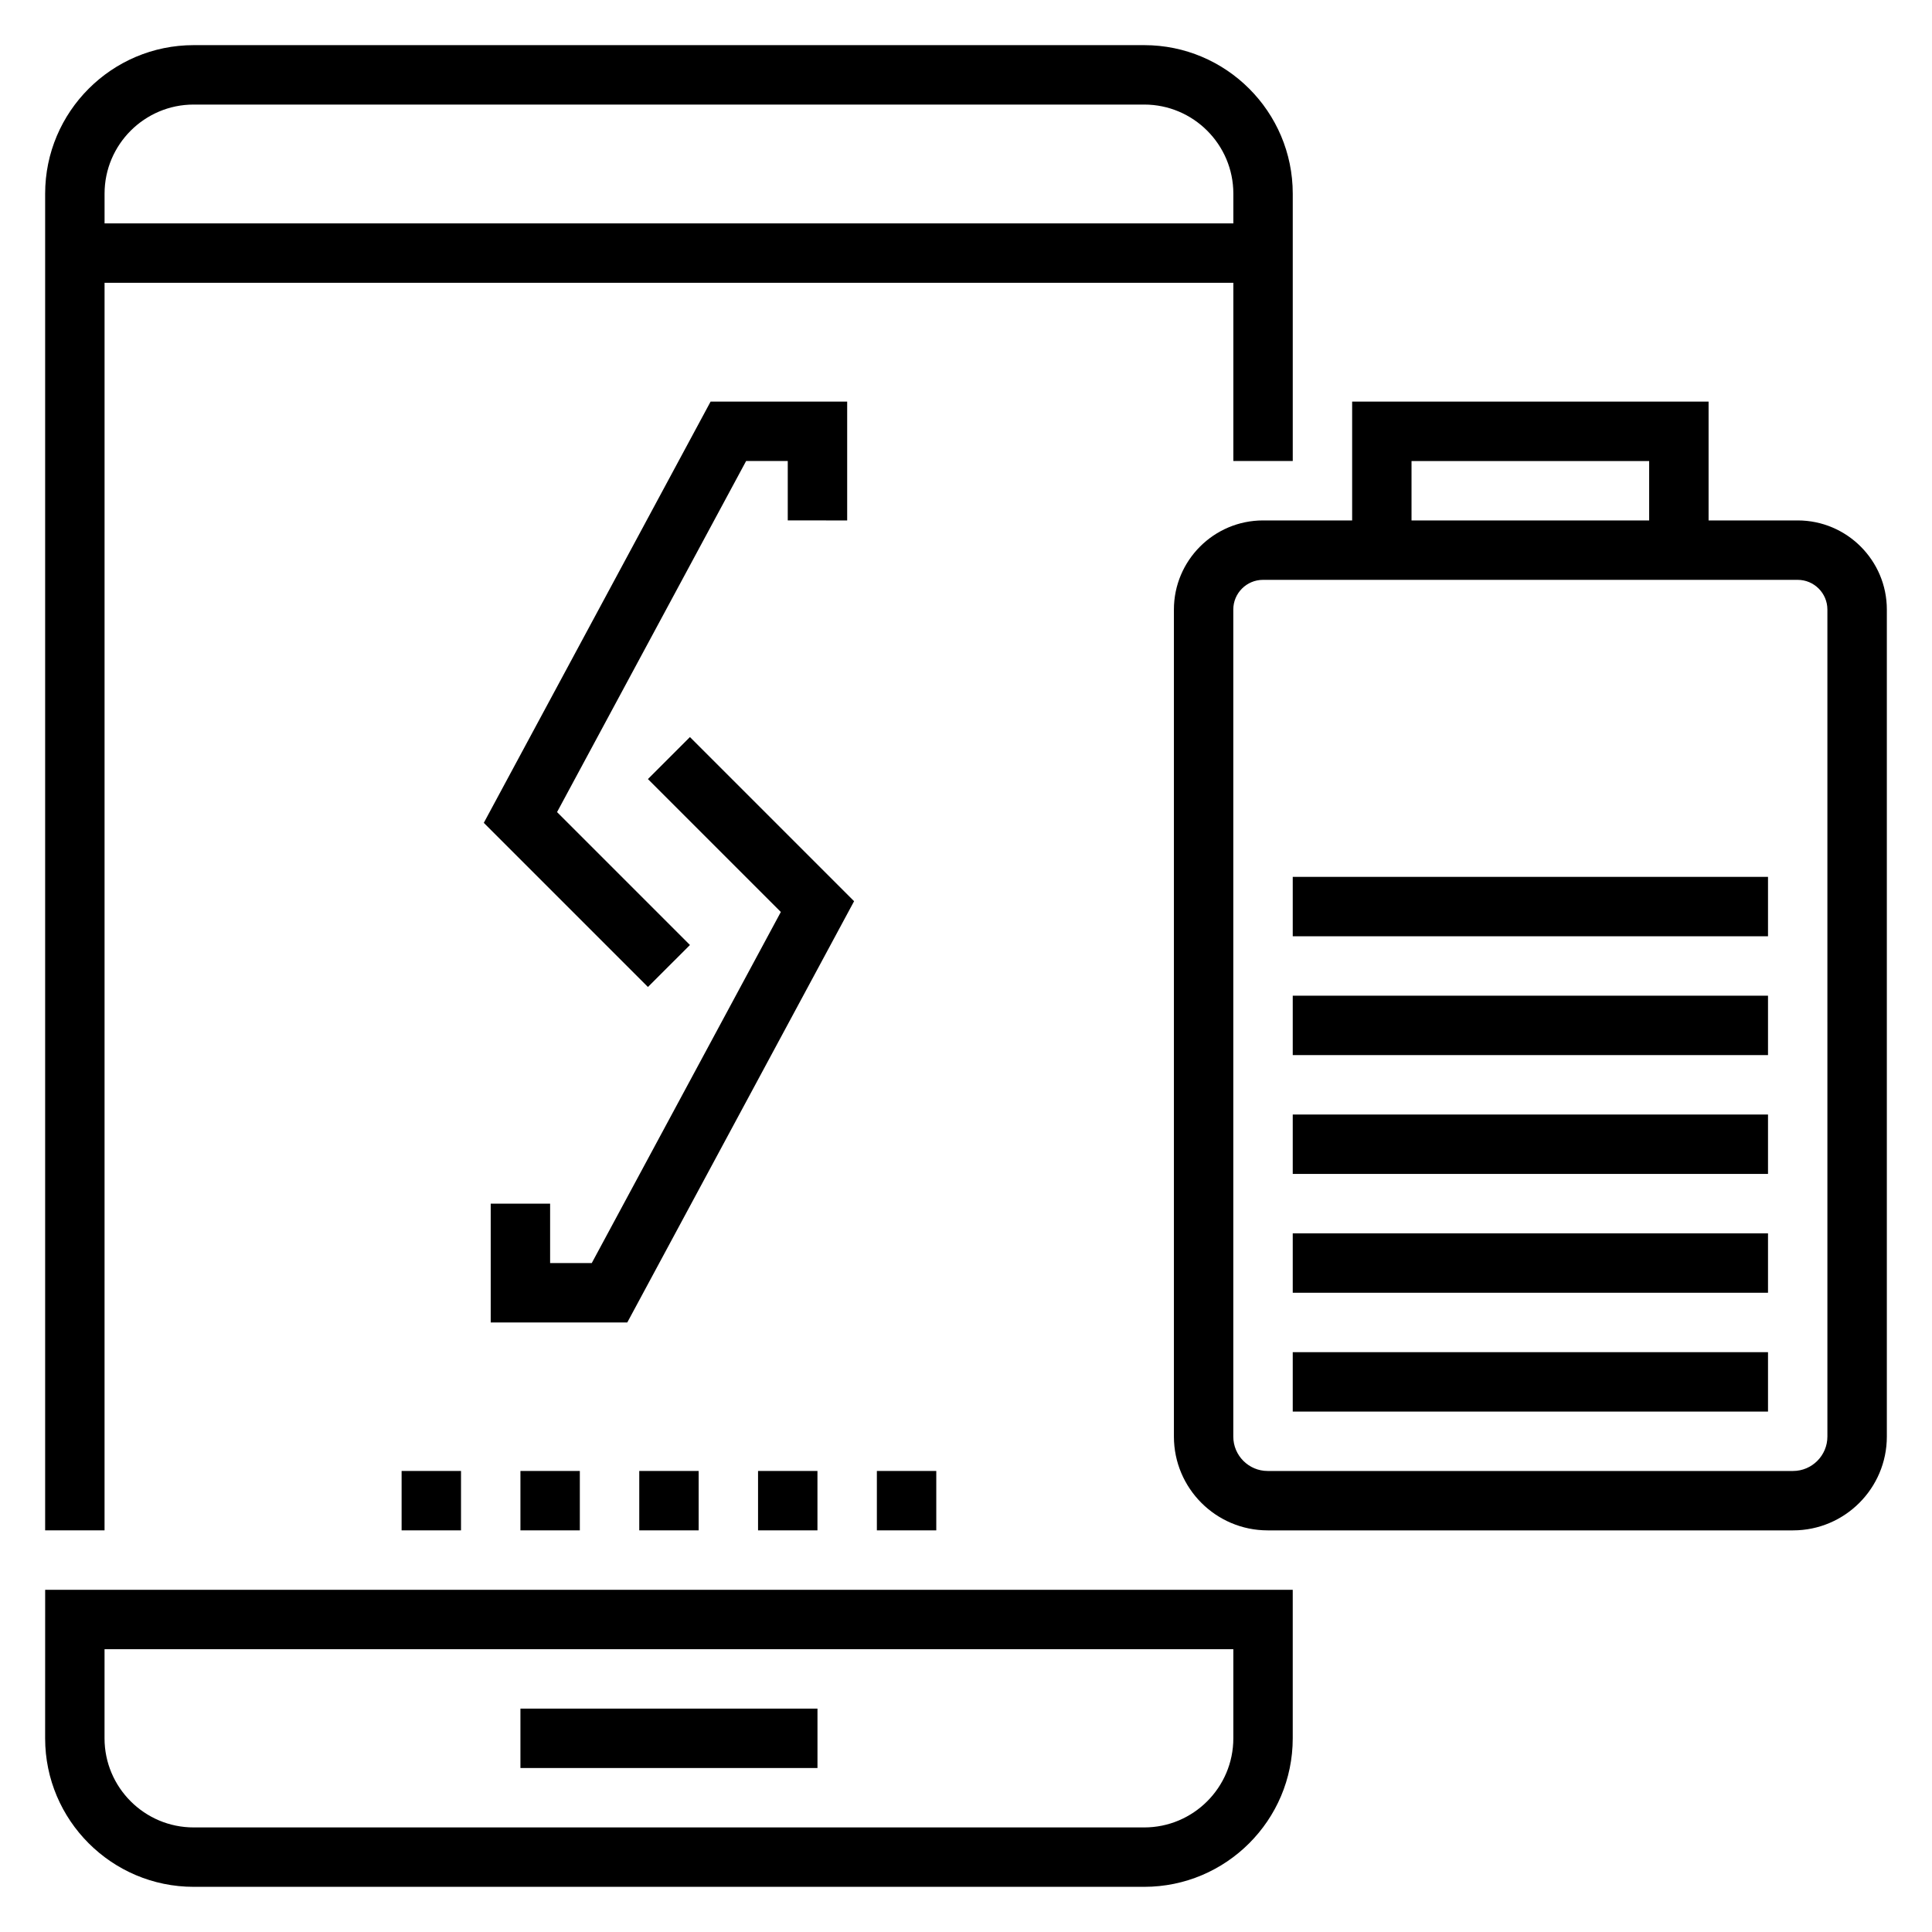
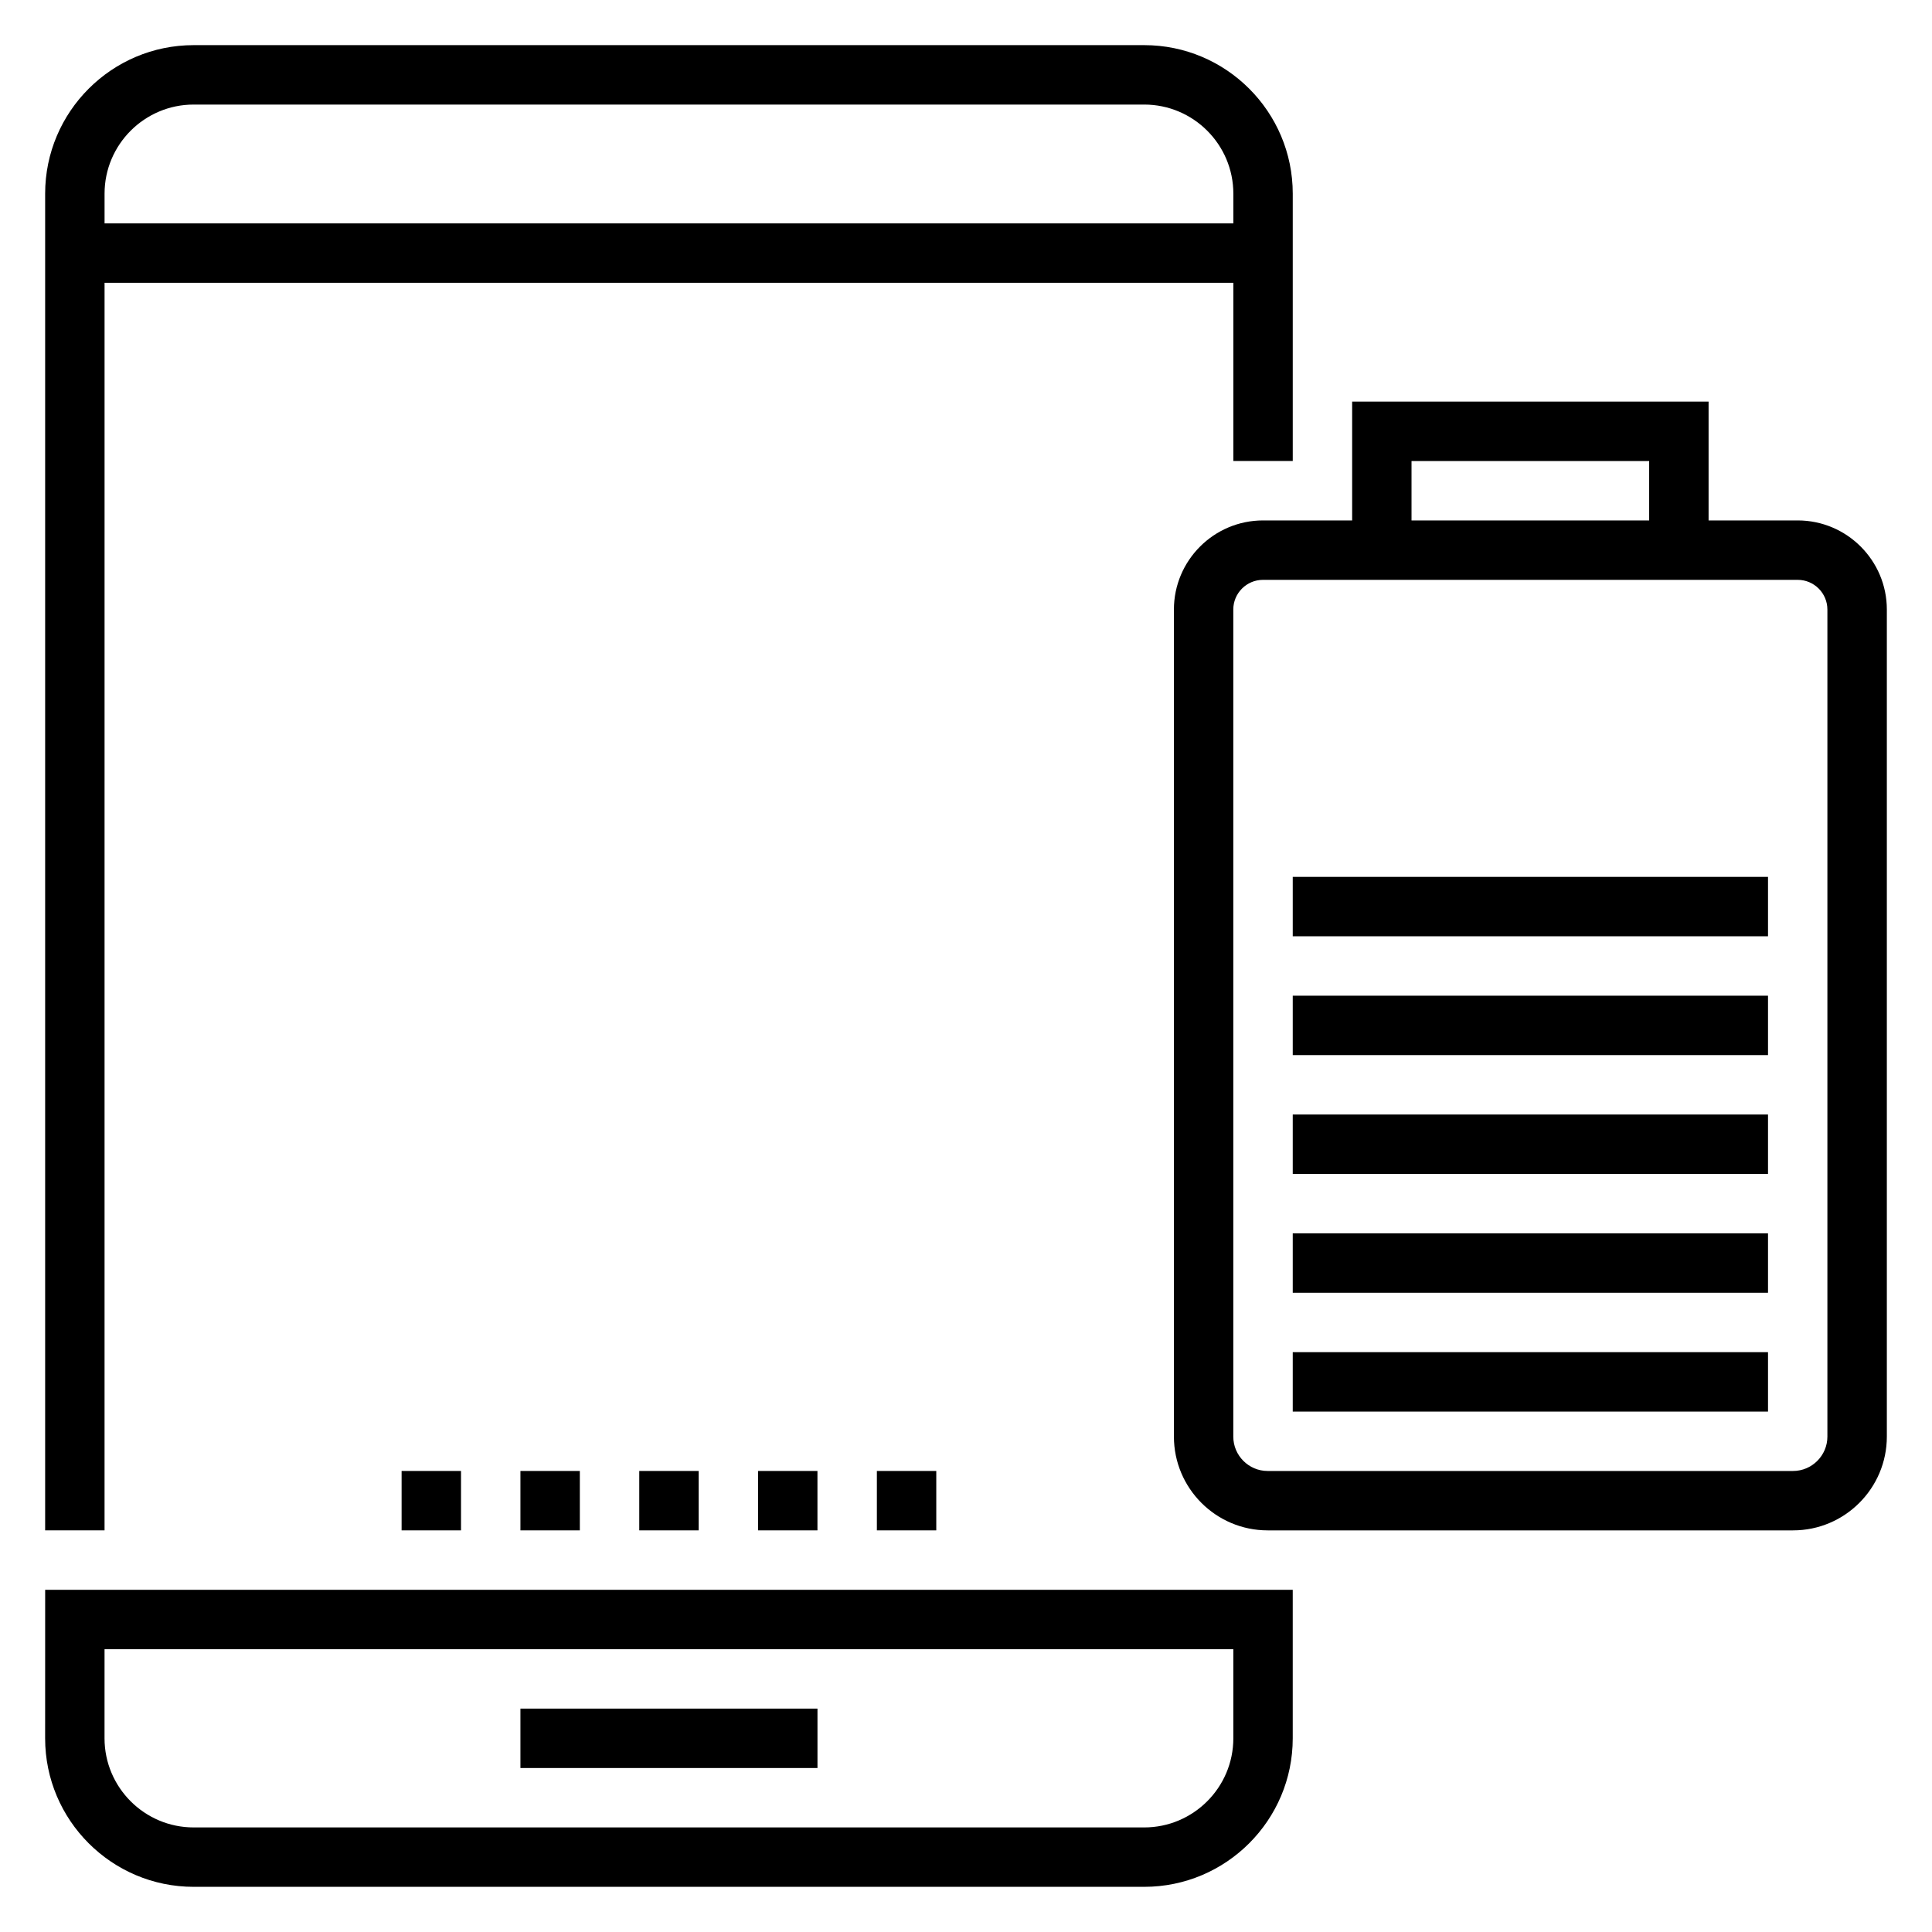
<svg xmlns="http://www.w3.org/2000/svg" fill="#000000" width="800px" height="800px" version="1.1" viewBox="144 144 512 512">
  <g>
    <path d="m171.71 218.94h299.14v47.23h15.742v-70.848c0-21.703-17.656-39.359-39.359-39.359h-251.91c-21.703 0-39.359 17.656-39.359 39.359v354.24h15.742zm23.613-47.23h251.91c13.02 0 23.617 10.598 23.617 23.617v7.871h-299.14v-7.875c0-13.02 10.594-23.613 23.613-23.613z" />
    <path d="m281.92 596.8h78.719v15.742h-78.719z" />
    <path d="m155.96 604.67c0 21.703 17.656 39.359 39.359 39.359h251.91c21.703 0 39.359-17.656 39.359-39.359v-39.359h-330.62zm15.746-23.617h299.14v23.617c0 13.02-10.598 23.617-23.617 23.617h-251.91c-13.02 0-23.617-10.598-23.617-23.617z" />
    <path d="m620.41 281.92h-23.617v-31.488h-94.461v31.488h-23.617c-13.02 0-23.617 10.598-23.617 23.617v219.17c0 13.707 11.148 24.859 24.852 24.859h139.23c13.703 0 24.852-11.152 24.852-24.859v-219.17c0-13.02-10.598-23.617-23.617-23.617zm-102.34-15.742h62.977v15.742h-62.977zm110.21 258.53c0 5.023-4.094 9.117-9.109 9.117h-139.23c-5.012 0-9.105-4.094-9.105-9.117v-219.17c0-4.336 3.527-7.871 7.871-7.871h141.7c4.344 0 7.871 3.535 7.871 7.871z" />
-     <path d="m368.51 281.92v-31.488h-36.195l-60.105 111.63 43.5 43.5 11.133-11.129-35.219-35.219 50.105-93.039h11.035v15.742z" />
-     <path d="m326.84 339.33-11.133 11.133 35.223 35.219-50.105 93.039h-11.039v-15.742h-15.742v31.484h36.195l60.102-111.63z" />
    <path d="m250.43 533.82h15.742v15.742h-15.742z" />
    <path d="m281.92 533.82h15.742v15.742h-15.742z" />
    <path d="m313.41 533.82h15.742v15.742h-15.742z" />
    <path d="m344.89 533.82h15.742v15.742h-15.742z" />
    <path d="m376.38 533.82h15.742v15.742h-15.742z" />
    <path d="m486.59 376.38h125.95v15.742h-125.95z" />
    <path d="m486.59 407.87h125.95v15.742h-125.95z" />
    <path d="m486.59 439.36h125.95v15.742h-125.95z" />
    <path d="m486.59 470.85h125.95v15.742h-125.95z" />
    <path d="m486.59 502.34h125.95v15.742h-125.95z" />
  </g>
</svg>